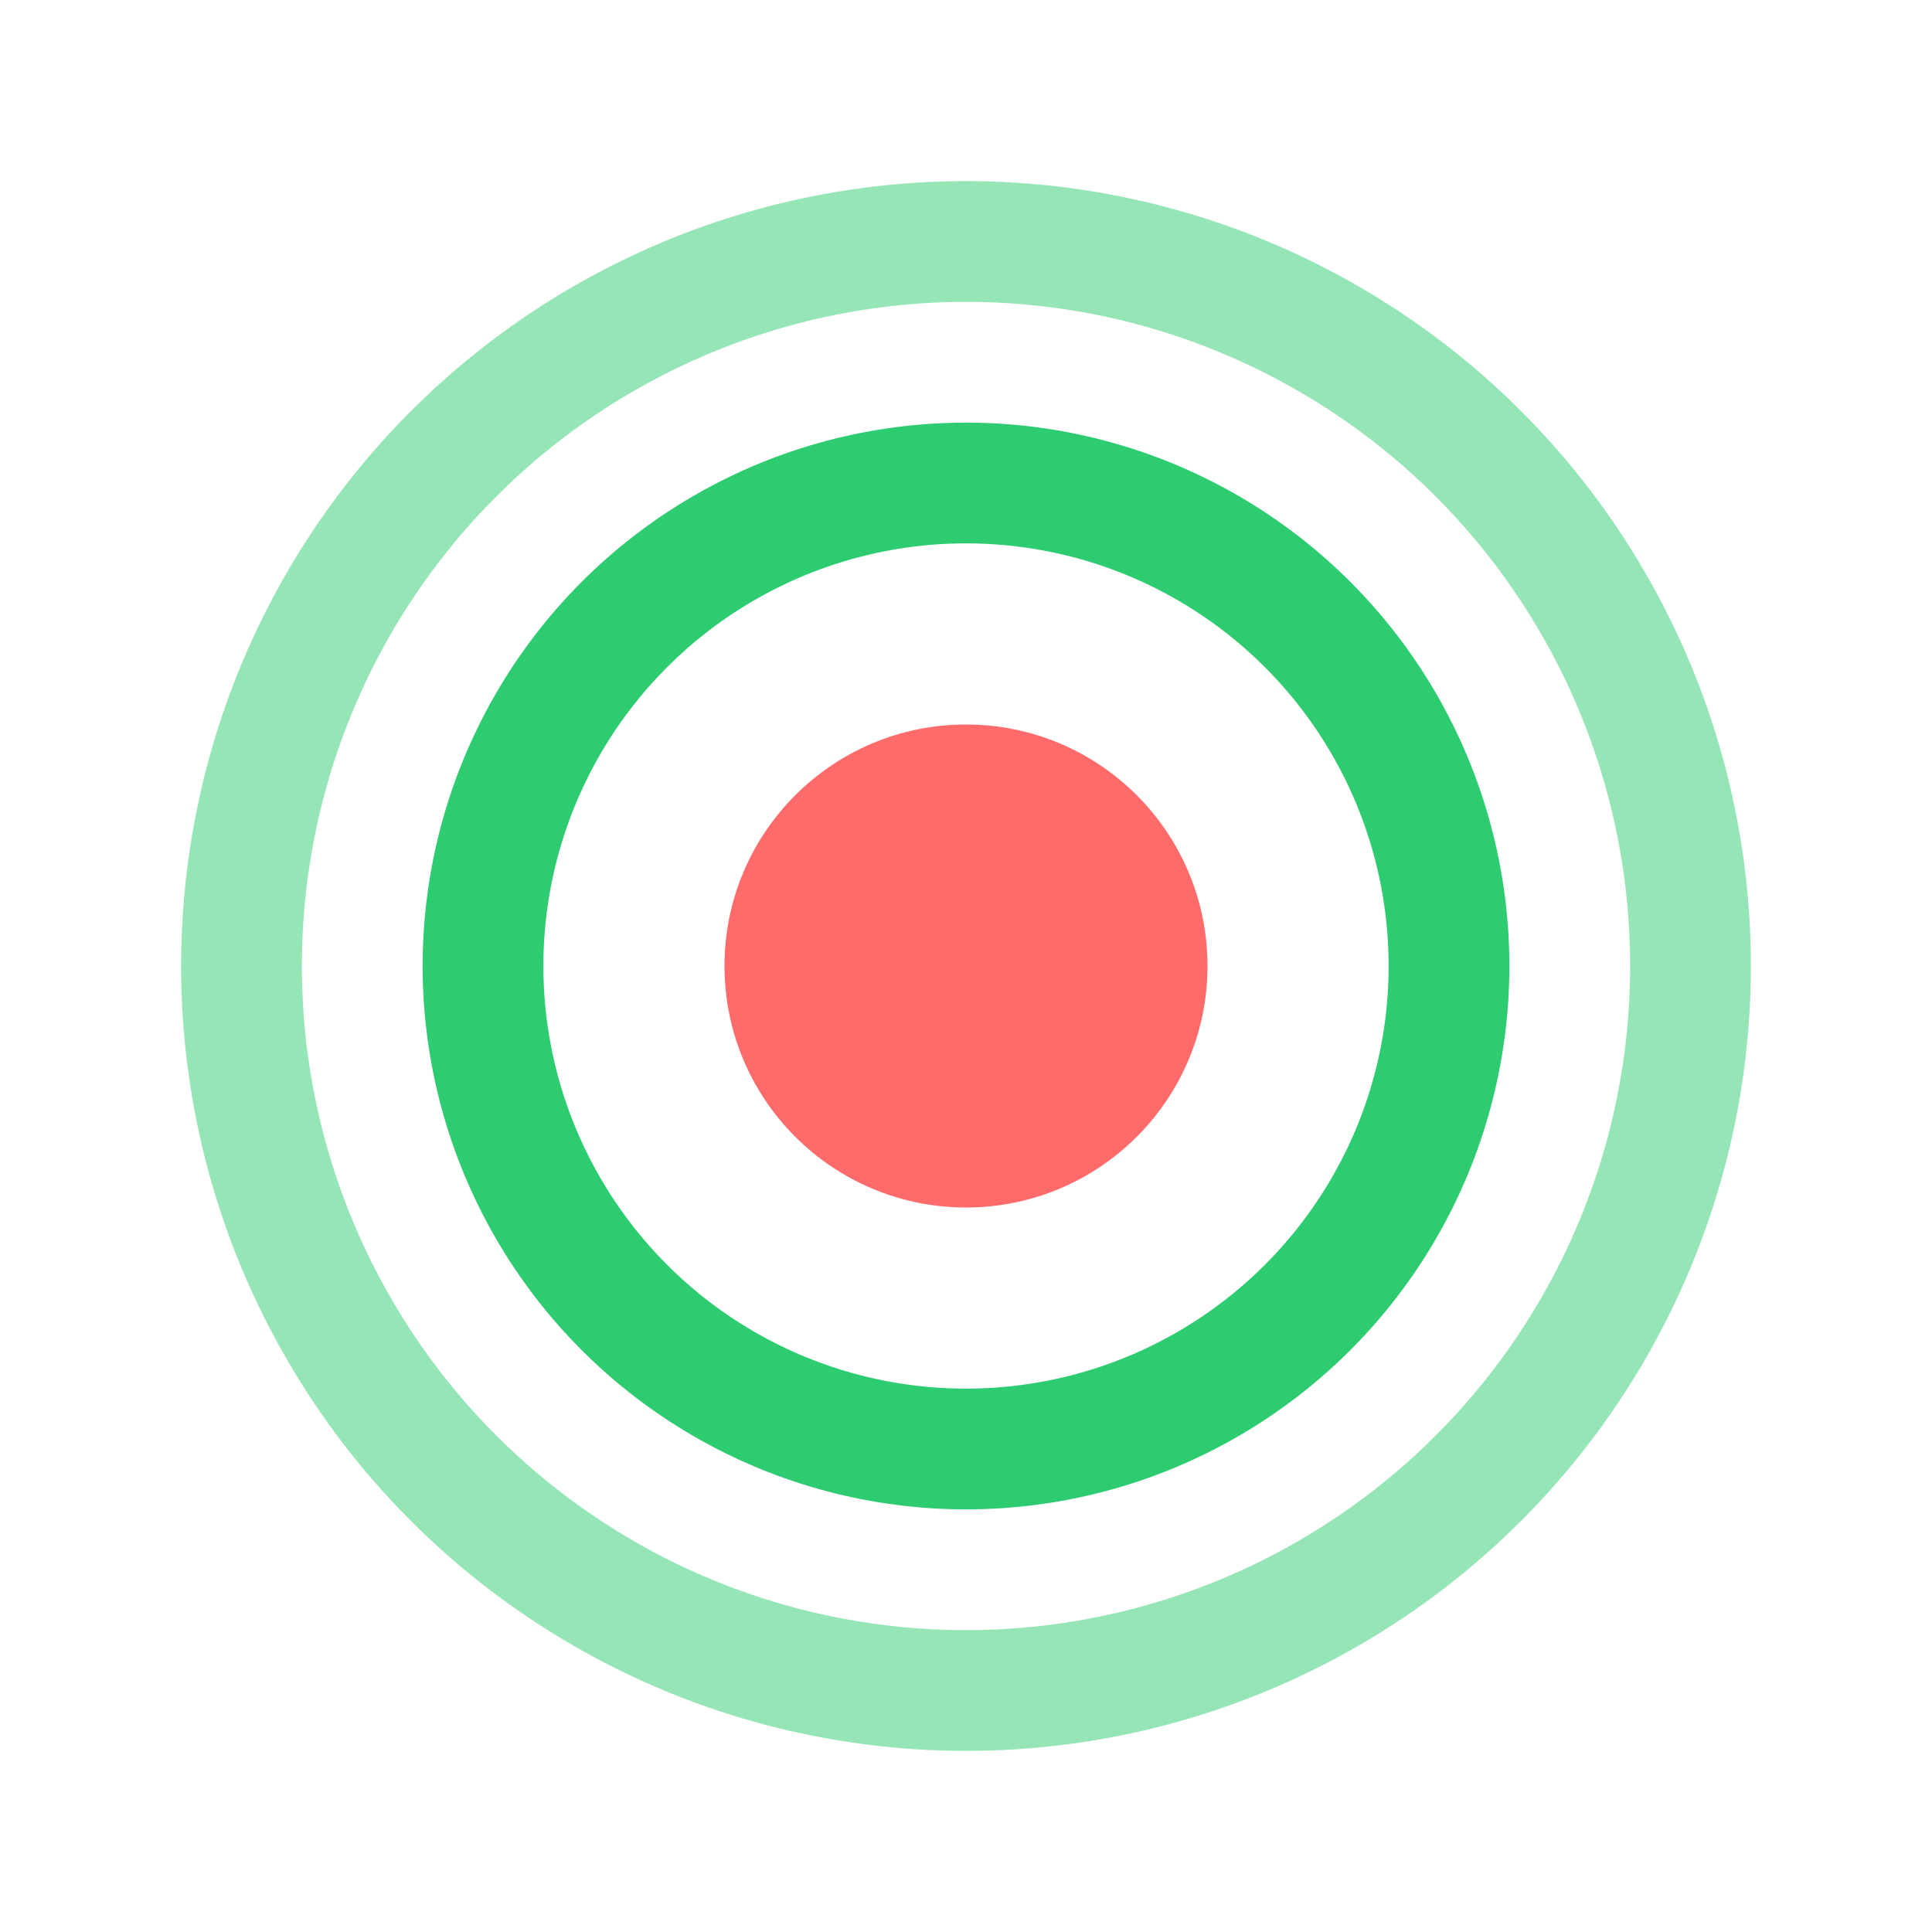
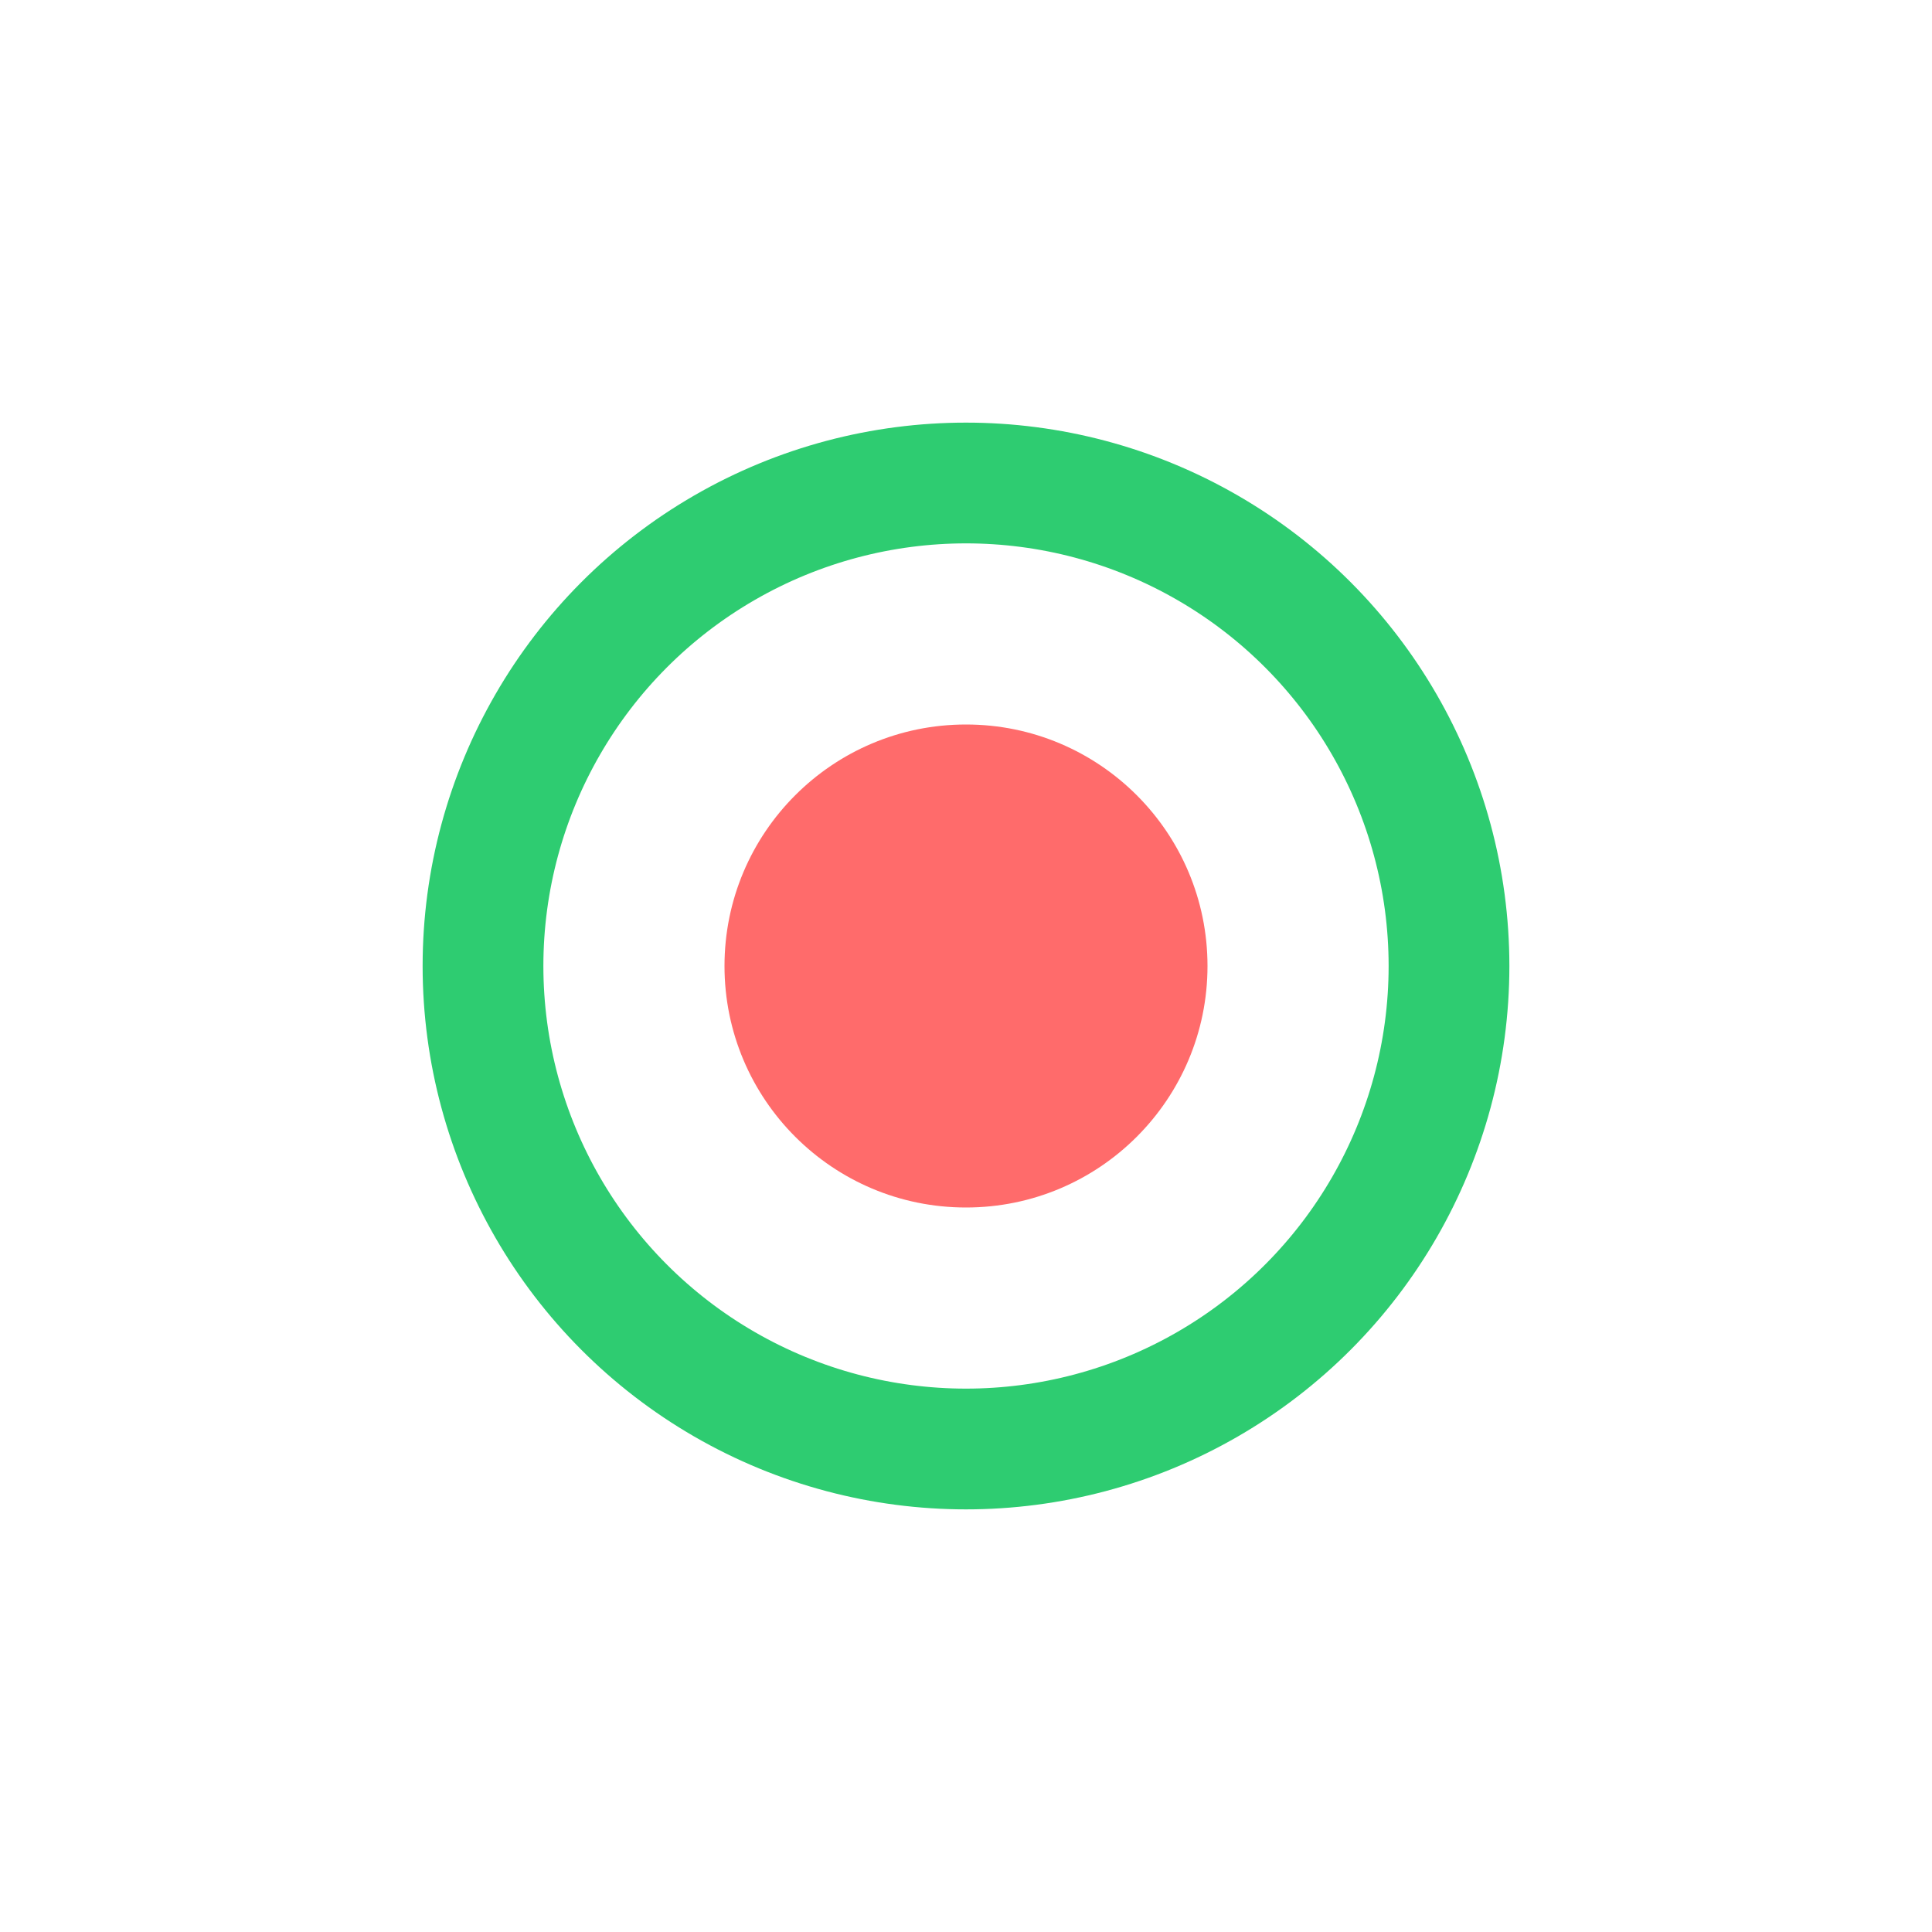
<svg xmlns="http://www.w3.org/2000/svg" width="32" height="32" viewBox="0 0 32 32" fill="none">
  <circle cx="16" cy="16" r="4" fill="#ff6b6b" />
  <circle cx="16" cy="16" r="8" stroke="#2ecc71" stroke-width="2" fill="none" />
-   <circle cx="16" cy="16" r="12" stroke="#2ecc71" stroke-width="2" fill="none" opacity="0.5" />
</svg>